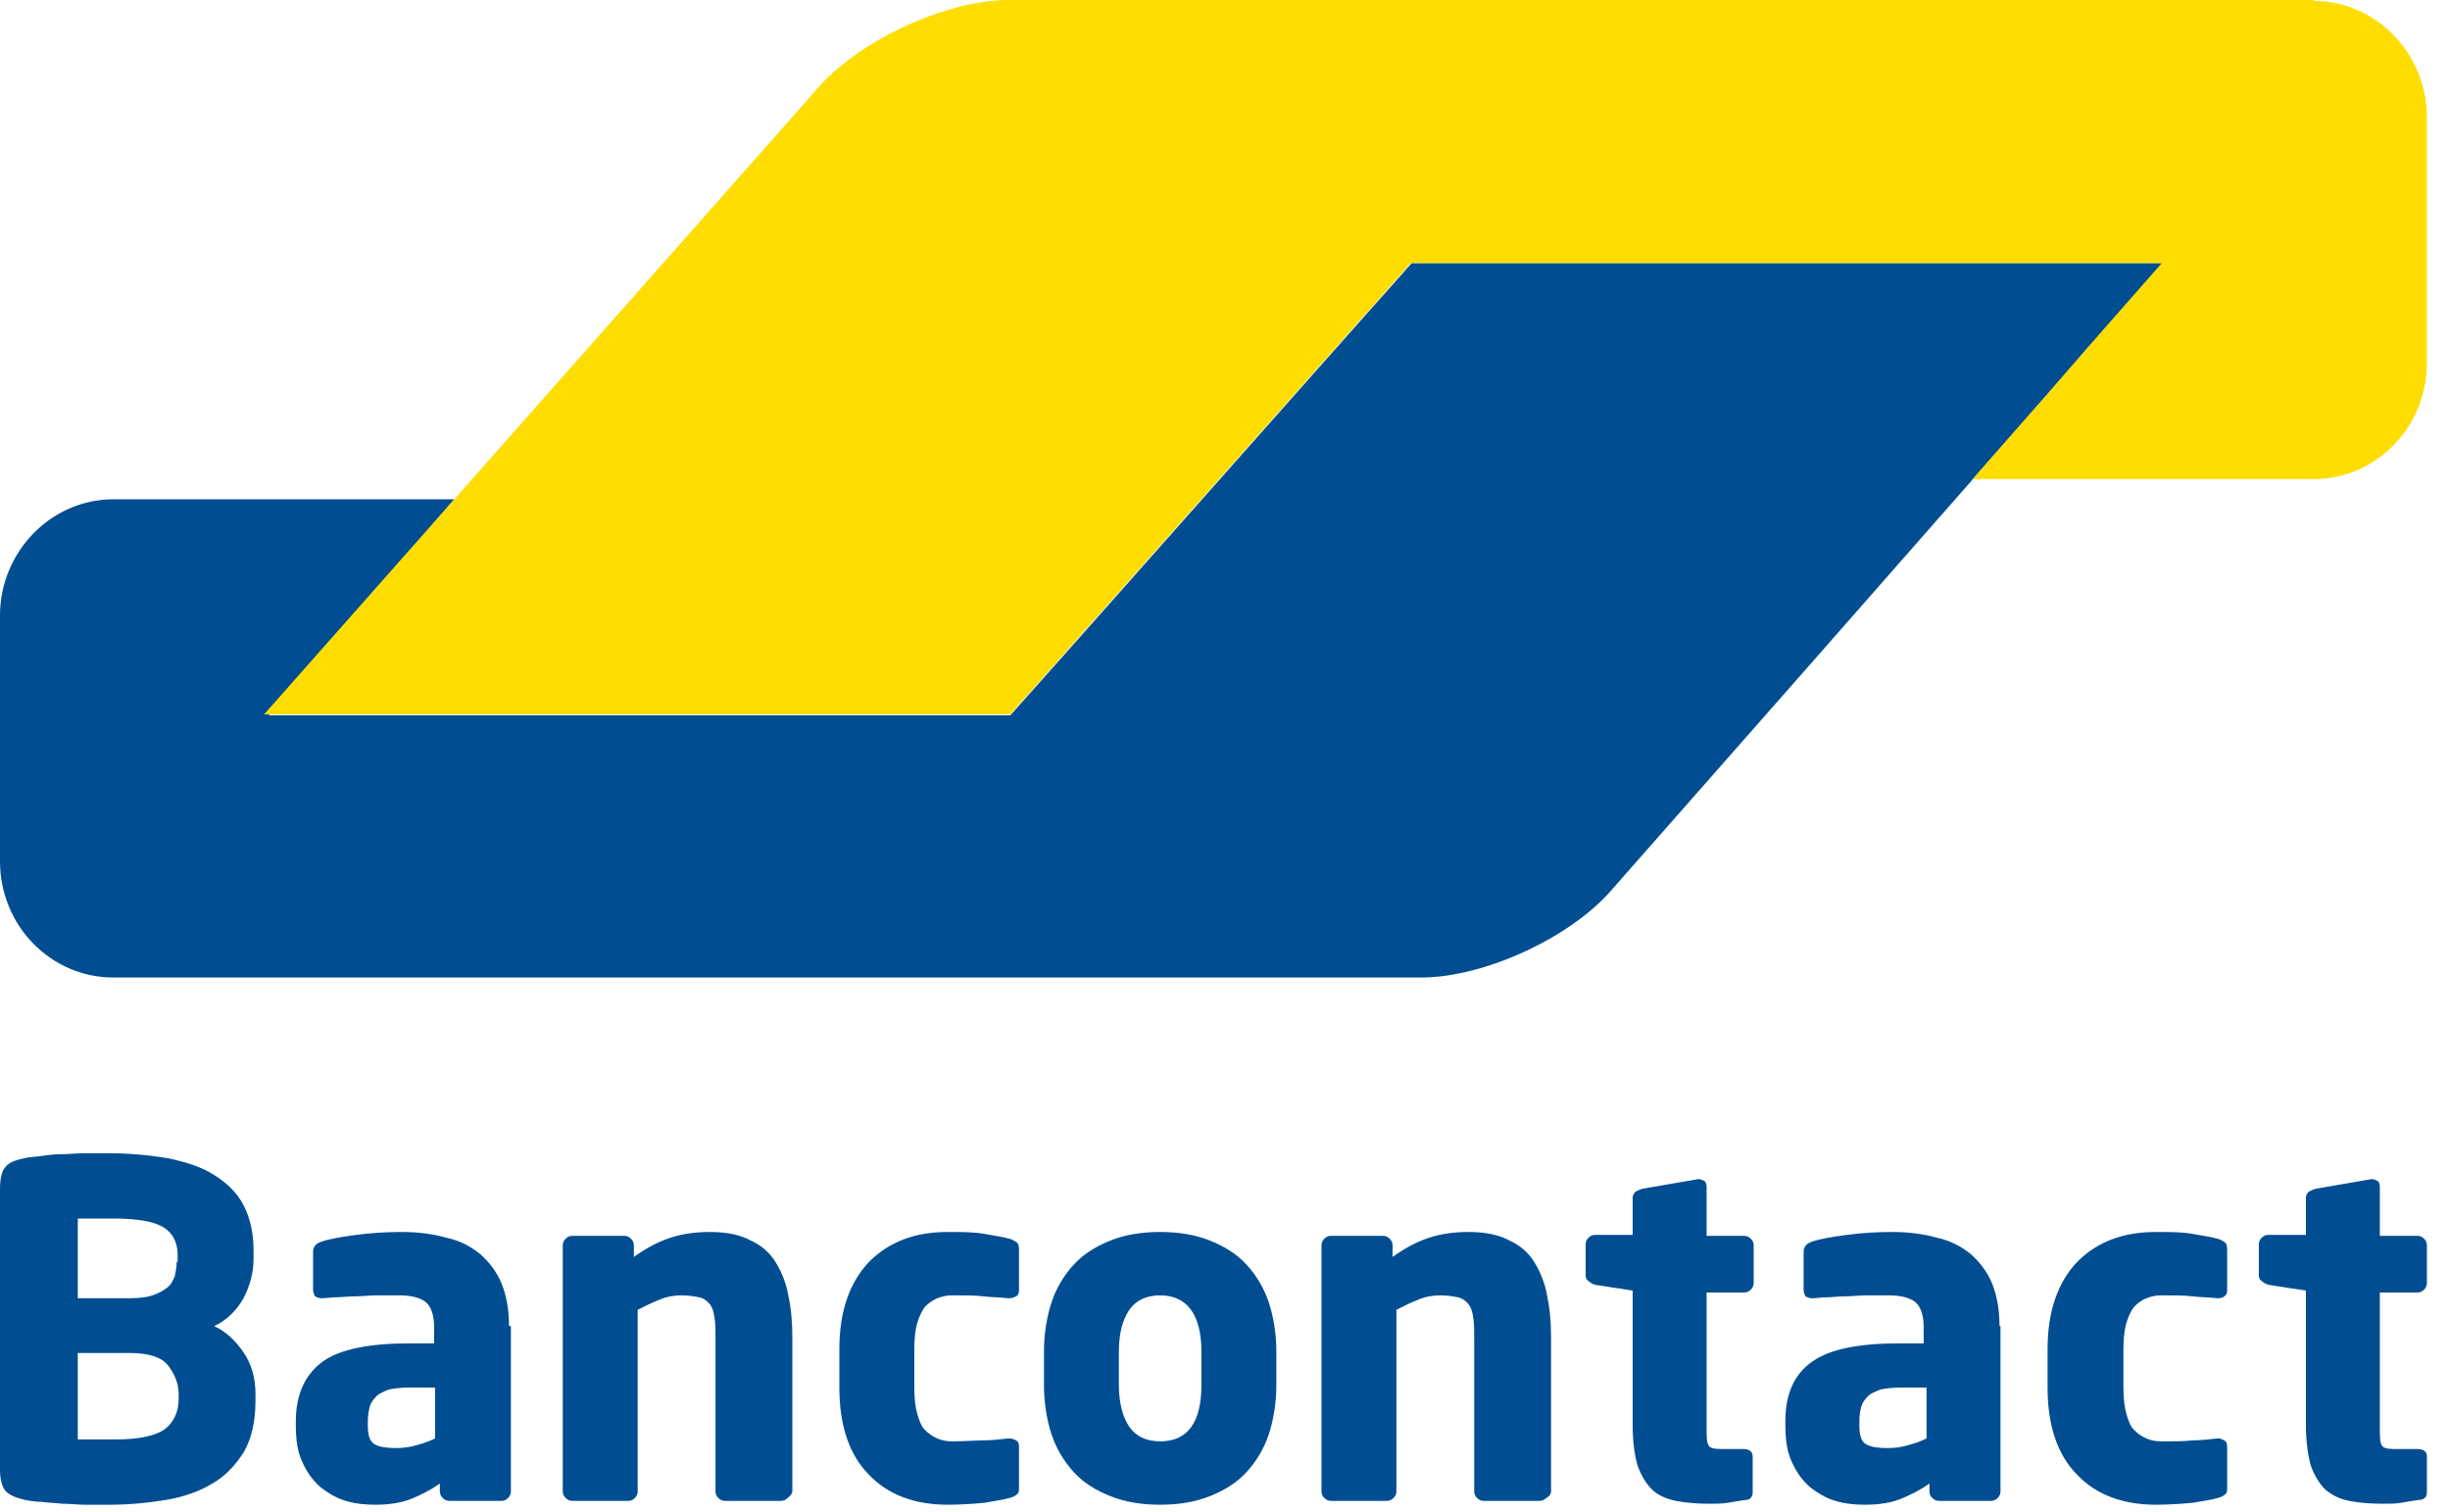
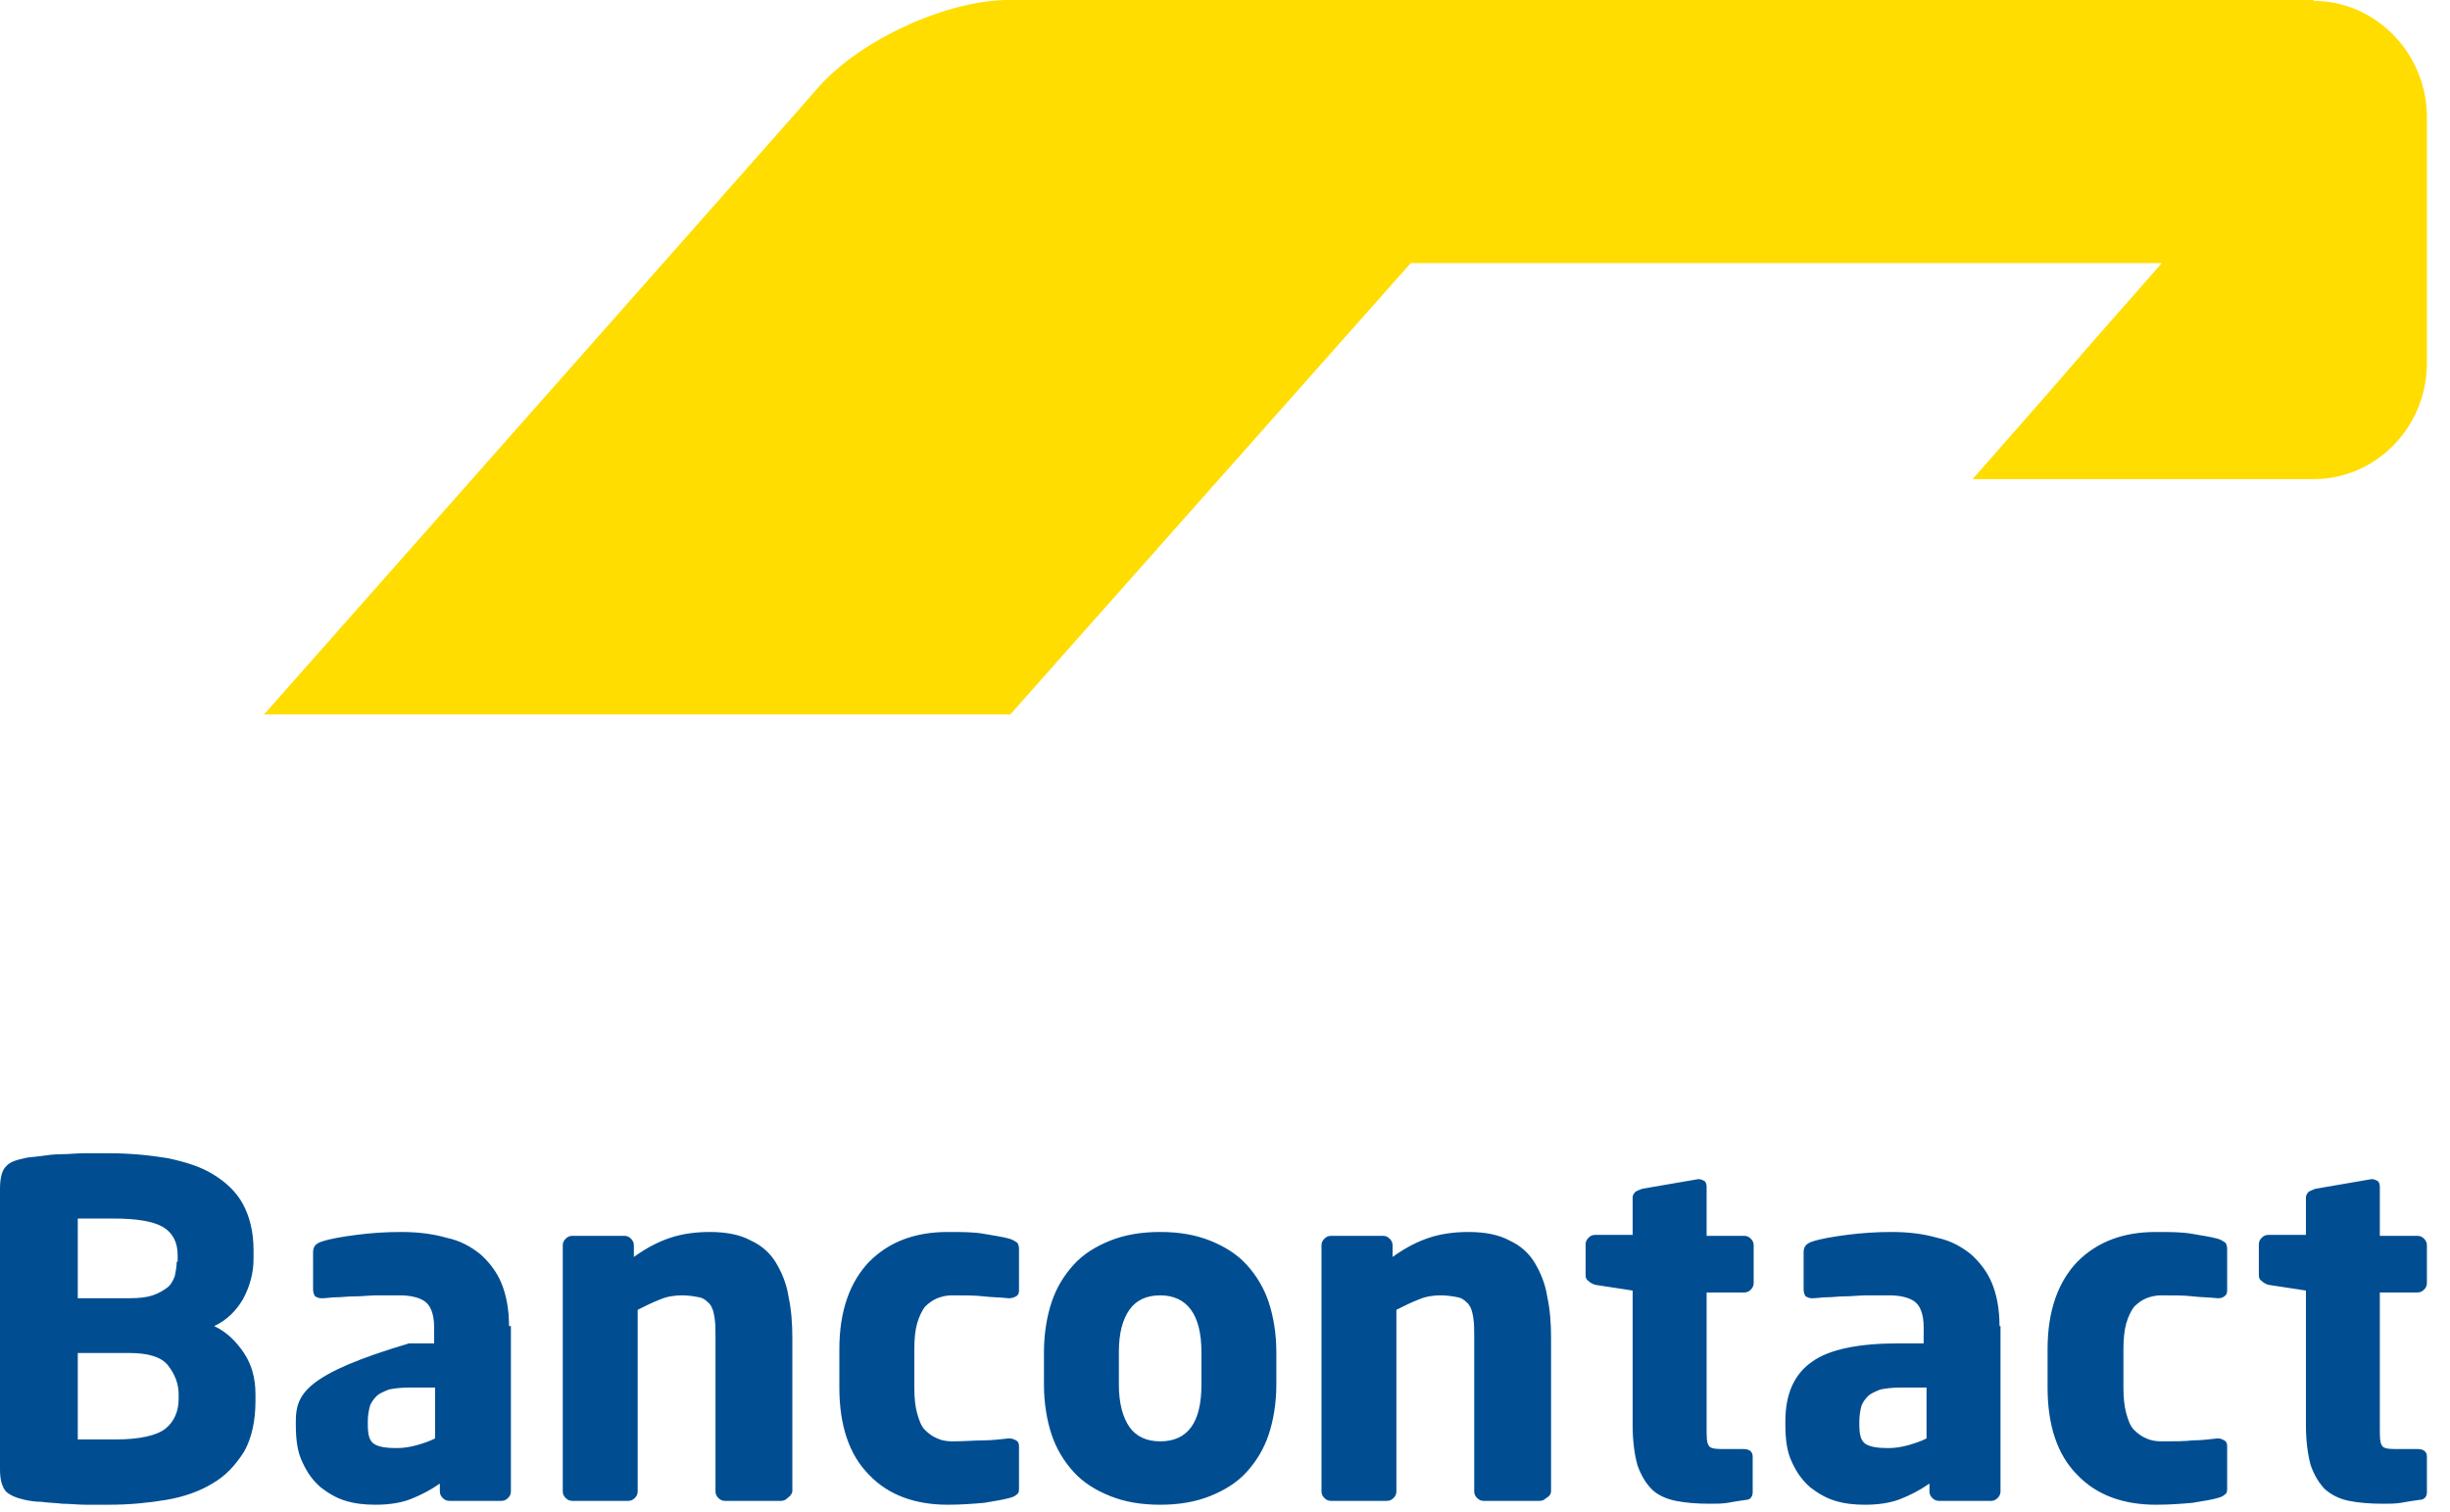
<svg xmlns="http://www.w3.org/2000/svg" width="47" height="29" viewBox="0 0 47 29" fill="none">
-   <path d="M41.49 5.047H39.316H29.257H27.083L25.609 6.705L20.856 12.066L19.382 13.724H17.208H7.333H5.159L6.596 12.048L7.277 11.255L8.714 9.579H6.54H3.74H2.174C0.976 9.579 0 10.592 0 11.808V16.119V16.525C0 17.759 0.976 18.754 2.174 18.754H2.782H25.628H27.267C28.465 18.754 30.105 17.999 30.897 17.096L34.692 12.785L41.49 5.047Z" fill="#004E91" />
  <path d="M44.383 0.017C45.58 0.017 46.557 1.03 46.557 2.246V6.963C46.557 8.197 45.58 9.192 44.383 9.192H43.204H40.016H37.842L39.298 7.534L40.016 6.705L41.472 5.047H27.064L19.382 13.706H5.066L15.329 2.099L15.715 1.657C16.526 0.754 18.166 -0.001 19.363 -0.001H19.861H44.383V0.017Z" fill="#FFDD00" />
-   <path d="M46.557 28.629V27.947C46.557 27.855 46.502 27.8 46.373 27.8H45.931C45.802 27.8 45.71 27.782 45.691 27.726C45.654 27.671 45.654 27.561 45.654 27.376V24.797H46.373C46.428 24.797 46.465 24.779 46.502 24.742C46.539 24.705 46.557 24.668 46.557 24.613V23.894C46.557 23.839 46.539 23.802 46.502 23.765C46.465 23.728 46.428 23.71 46.373 23.71H45.654V22.77C45.654 22.715 45.636 22.678 45.617 22.66C45.581 22.641 45.544 22.623 45.507 22.623H45.489L44.42 22.807C44.365 22.826 44.328 22.844 44.291 22.862C44.254 22.899 44.236 22.936 44.236 22.973V23.692H43.517C43.462 23.692 43.425 23.71 43.388 23.747C43.351 23.784 43.333 23.82 43.333 23.876V24.465C43.333 24.521 43.351 24.557 43.388 24.576C43.425 24.613 43.462 24.631 43.517 24.65L44.236 24.76V27.339C44.236 27.653 44.273 27.911 44.328 28.113C44.401 28.316 44.494 28.463 44.604 28.574C44.733 28.684 44.88 28.758 45.065 28.795C45.249 28.832 45.47 28.85 45.71 28.85C45.839 28.85 45.949 28.85 46.06 28.832C46.152 28.813 46.281 28.795 46.41 28.776C46.502 28.776 46.557 28.721 46.557 28.629ZM42.725 28.537V27.745C42.725 27.689 42.706 27.653 42.67 27.634C42.633 27.616 42.596 27.597 42.559 27.597H42.541C42.375 27.616 42.209 27.634 42.062 27.634C41.914 27.653 41.712 27.653 41.454 27.653C41.361 27.653 41.251 27.634 41.177 27.597C41.085 27.561 41.011 27.505 40.938 27.432C40.864 27.358 40.827 27.247 40.79 27.118C40.754 26.989 40.735 26.824 40.735 26.621V25.884C40.735 25.681 40.754 25.515 40.79 25.387C40.827 25.258 40.883 25.147 40.938 25.073C41.011 25 41.085 24.944 41.177 24.907C41.269 24.871 41.361 24.852 41.454 24.852C41.712 24.852 41.914 24.852 42.062 24.871C42.209 24.889 42.375 24.889 42.541 24.907H42.559C42.614 24.907 42.651 24.889 42.67 24.871C42.706 24.852 42.725 24.815 42.725 24.76V23.968C42.725 23.894 42.706 23.857 42.688 23.839C42.651 23.82 42.614 23.784 42.541 23.765C42.412 23.728 42.264 23.71 42.062 23.673C41.859 23.636 41.638 23.636 41.361 23.636C40.735 23.636 40.238 23.82 39.851 24.207C39.482 24.594 39.28 25.147 39.28 25.884V26.621C39.28 27.339 39.464 27.911 39.851 28.297C40.219 28.684 40.735 28.869 41.361 28.869C41.62 28.869 41.859 28.85 42.062 28.832C42.264 28.795 42.43 28.776 42.541 28.74C42.614 28.721 42.651 28.703 42.688 28.666C42.725 28.648 42.725 28.592 42.725 28.537ZM36.958 27.597C36.848 27.653 36.737 27.689 36.608 27.726C36.479 27.763 36.35 27.782 36.221 27.782C36.037 27.782 35.89 27.763 35.797 27.708C35.705 27.653 35.669 27.542 35.669 27.339V27.266C35.669 27.155 35.687 27.063 35.705 26.989C35.724 26.916 35.779 26.842 35.834 26.787C35.89 26.731 35.982 26.695 36.074 26.658C36.166 26.639 36.295 26.621 36.461 26.621H36.958V27.597ZM38.358 25.442C38.358 25.11 38.303 24.834 38.211 24.613C38.119 24.392 37.971 24.207 37.806 24.06C37.621 23.913 37.419 23.802 37.161 23.747C36.903 23.673 36.608 23.636 36.295 23.636C36 23.636 35.705 23.655 35.429 23.692C35.153 23.728 34.932 23.765 34.766 23.82C34.655 23.857 34.6 23.913 34.6 24.023V24.742C34.6 24.797 34.618 24.834 34.637 24.871C34.674 24.889 34.711 24.907 34.747 24.907H34.784C34.858 24.907 34.95 24.889 35.042 24.889C35.153 24.889 35.263 24.871 35.392 24.871C35.521 24.871 35.669 24.852 35.816 24.852C35.963 24.852 36.111 24.852 36.24 24.852C36.442 24.852 36.608 24.889 36.719 24.963C36.829 25.037 36.903 25.202 36.903 25.46V25.773H36.424C35.669 25.773 35.097 25.884 34.766 26.123C34.416 26.363 34.25 26.75 34.25 27.266V27.339C34.25 27.634 34.287 27.874 34.379 28.058C34.471 28.261 34.582 28.408 34.729 28.537C34.876 28.648 35.024 28.74 35.208 28.795C35.392 28.85 35.577 28.869 35.779 28.869C36.037 28.869 36.277 28.832 36.461 28.758C36.645 28.684 36.829 28.592 37.014 28.463V28.611C37.014 28.666 37.032 28.703 37.069 28.74C37.106 28.776 37.142 28.795 37.198 28.795H38.193C38.248 28.795 38.285 28.776 38.322 28.74C38.358 28.703 38.377 28.666 38.377 28.611V25.442H38.358ZM33.623 28.629V27.947C33.623 27.855 33.568 27.8 33.439 27.8H33.016C32.887 27.8 32.794 27.782 32.776 27.726C32.739 27.671 32.739 27.561 32.739 27.376V24.797H33.458C33.513 24.797 33.55 24.779 33.587 24.742C33.623 24.705 33.642 24.668 33.642 24.613V23.894C33.642 23.839 33.623 23.802 33.587 23.765C33.55 23.728 33.513 23.71 33.458 23.71H32.739V22.77C32.739 22.715 32.721 22.678 32.702 22.66C32.666 22.641 32.629 22.623 32.592 22.623H32.573L31.505 22.807C31.45 22.826 31.413 22.844 31.376 22.862C31.339 22.899 31.32 22.936 31.32 22.973V23.692H30.602C30.547 23.692 30.51 23.71 30.473 23.747C30.436 23.784 30.418 23.82 30.418 23.876V24.465C30.418 24.521 30.436 24.557 30.473 24.576C30.51 24.613 30.547 24.631 30.602 24.65L31.32 24.76V27.339C31.32 27.653 31.357 27.911 31.413 28.113C31.486 28.316 31.578 28.463 31.689 28.574C31.8 28.684 31.965 28.758 32.15 28.795C32.334 28.832 32.555 28.85 32.794 28.85C32.923 28.85 33.034 28.85 33.145 28.832C33.237 28.813 33.366 28.795 33.495 28.776C33.568 28.776 33.623 28.721 33.623 28.629ZM29.755 28.611V25.663C29.755 25.387 29.736 25.129 29.681 24.871C29.644 24.631 29.552 24.41 29.441 24.226C29.331 24.042 29.165 23.894 28.962 23.802C28.76 23.692 28.502 23.636 28.17 23.636C27.894 23.636 27.636 23.673 27.415 23.747C27.194 23.82 26.973 23.931 26.715 24.115V23.894C26.715 23.839 26.696 23.802 26.659 23.765C26.622 23.728 26.586 23.71 26.53 23.71H25.535C25.48 23.71 25.443 23.728 25.407 23.765C25.37 23.802 25.351 23.839 25.351 23.894V28.611C25.351 28.666 25.37 28.703 25.407 28.74C25.443 28.776 25.48 28.795 25.535 28.795H26.604C26.659 28.795 26.696 28.776 26.733 28.74C26.77 28.703 26.788 28.666 26.788 28.611V25.129C26.936 25.055 27.083 24.981 27.23 24.926C27.359 24.871 27.507 24.852 27.636 24.852C27.765 24.852 27.875 24.871 27.967 24.889C28.059 24.907 28.115 24.963 28.17 25.018C28.225 25.092 28.244 25.165 28.262 25.276C28.281 25.387 28.281 25.515 28.281 25.663V28.611C28.281 28.666 28.299 28.703 28.336 28.74C28.373 28.776 28.41 28.795 28.465 28.795H29.533C29.589 28.795 29.625 28.776 29.662 28.74C29.736 28.703 29.755 28.648 29.755 28.611ZM23.048 26.566C23.048 27.284 22.79 27.653 22.256 27.653C21.998 27.653 21.795 27.561 21.666 27.376C21.538 27.192 21.464 26.916 21.464 26.566V25.939C21.464 25.571 21.538 25.313 21.666 25.129C21.795 24.944 21.998 24.852 22.256 24.852C22.772 24.852 23.048 25.221 23.048 25.939V26.566ZM24.485 25.939C24.485 25.589 24.43 25.258 24.338 24.981C24.246 24.705 24.098 24.465 23.914 24.263C23.73 24.06 23.49 23.913 23.214 23.802C22.938 23.692 22.625 23.636 22.256 23.636C21.887 23.636 21.574 23.692 21.298 23.802C21.022 23.913 20.782 24.06 20.598 24.263C20.414 24.465 20.266 24.705 20.174 24.981C20.082 25.258 20.027 25.589 20.027 25.939V26.566C20.027 26.916 20.082 27.247 20.174 27.524C20.266 27.8 20.414 28.04 20.598 28.242C20.782 28.445 21.022 28.592 21.298 28.703C21.574 28.813 21.887 28.869 22.256 28.869C22.625 28.869 22.938 28.813 23.214 28.703C23.49 28.592 23.73 28.445 23.914 28.242C24.098 28.04 24.246 27.8 24.338 27.524C24.43 27.247 24.485 26.916 24.485 26.566V25.939ZM19.548 28.537V27.745C19.548 27.689 19.529 27.653 19.492 27.634C19.456 27.616 19.419 27.597 19.363 27.597H19.345C19.179 27.616 19.013 27.634 18.866 27.634C18.719 27.634 18.516 27.653 18.258 27.653C18.166 27.653 18.055 27.634 17.982 27.597C17.89 27.561 17.816 27.505 17.742 27.432C17.669 27.358 17.632 27.247 17.595 27.118C17.558 26.989 17.54 26.824 17.54 26.621V25.884C17.54 25.681 17.558 25.515 17.595 25.387C17.632 25.258 17.687 25.147 17.742 25.073C17.816 25 17.89 24.944 17.982 24.907C18.074 24.871 18.166 24.852 18.258 24.852C18.516 24.852 18.719 24.852 18.866 24.871C19.013 24.889 19.179 24.889 19.345 24.907H19.363C19.419 24.907 19.456 24.889 19.492 24.871C19.529 24.852 19.548 24.815 19.548 24.76V23.968C19.548 23.894 19.529 23.857 19.511 23.839C19.474 23.82 19.437 23.784 19.363 23.765C19.235 23.728 19.087 23.71 18.884 23.673C18.682 23.636 18.461 23.636 18.184 23.636C17.558 23.636 17.061 23.82 16.674 24.207C16.305 24.594 16.102 25.147 16.102 25.884V26.621C16.102 27.339 16.287 27.911 16.674 28.297C17.042 28.684 17.558 28.869 18.184 28.869C18.442 28.869 18.682 28.85 18.884 28.832C19.087 28.795 19.235 28.776 19.363 28.74C19.437 28.721 19.474 28.703 19.511 28.666C19.548 28.648 19.548 28.592 19.548 28.537ZM15.2 28.611V25.663C15.2 25.387 15.181 25.129 15.126 24.871C15.089 24.631 14.997 24.41 14.886 24.226C14.776 24.042 14.61 23.894 14.407 23.802C14.205 23.692 13.947 23.636 13.615 23.636C13.339 23.636 13.081 23.673 12.86 23.747C12.639 23.82 12.418 23.931 12.16 24.115V23.894C12.16 23.839 12.141 23.802 12.104 23.765C12.068 23.728 12.031 23.71 11.976 23.71H10.981C10.925 23.71 10.889 23.728 10.852 23.765C10.815 23.802 10.796 23.839 10.796 23.894V28.611C10.796 28.666 10.815 28.703 10.852 28.74C10.889 28.776 10.925 28.795 10.981 28.795H12.049C12.104 28.795 12.141 28.776 12.178 28.74C12.215 28.703 12.233 28.666 12.233 28.611V25.129C12.381 25.055 12.528 24.981 12.676 24.926C12.805 24.871 12.952 24.852 13.081 24.852C13.21 24.852 13.32 24.871 13.413 24.889C13.505 24.907 13.56 24.963 13.615 25.018C13.671 25.092 13.689 25.165 13.707 25.276C13.726 25.387 13.726 25.515 13.726 25.663V28.611C13.726 28.666 13.744 28.703 13.781 28.74C13.818 28.776 13.855 28.795 13.91 28.795H14.979C15.034 28.795 15.071 28.776 15.108 28.74C15.163 28.703 15.2 28.648 15.2 28.611ZM8.346 27.597C8.235 27.653 8.125 27.689 7.996 27.726C7.867 27.763 7.738 27.782 7.609 27.782C7.425 27.782 7.277 27.763 7.185 27.708C7.093 27.653 7.056 27.542 7.056 27.339V27.266C7.056 27.155 7.075 27.063 7.093 26.989C7.112 26.916 7.167 26.842 7.222 26.787C7.277 26.731 7.37 26.695 7.462 26.658C7.554 26.639 7.683 26.621 7.849 26.621H8.346V27.597ZM9.765 25.442C9.765 25.11 9.709 24.834 9.617 24.613C9.525 24.392 9.378 24.207 9.212 24.06C9.028 23.913 8.825 23.802 8.567 23.747C8.309 23.673 8.014 23.636 7.701 23.636C7.406 23.636 7.112 23.655 6.835 23.692C6.559 23.728 6.338 23.765 6.172 23.82C6.061 23.857 6.006 23.913 6.006 24.023V24.742C6.006 24.797 6.025 24.834 6.043 24.871C6.08 24.889 6.117 24.907 6.154 24.907H6.19C6.264 24.907 6.356 24.889 6.448 24.889C6.559 24.889 6.669 24.871 6.817 24.871C6.946 24.871 7.093 24.852 7.241 24.852C7.388 24.852 7.535 24.852 7.664 24.852C7.867 24.852 8.033 24.889 8.143 24.963C8.254 25.037 8.328 25.202 8.328 25.46V25.773H7.849C7.093 25.773 6.522 25.884 6.19 26.123C5.859 26.363 5.675 26.75 5.675 27.266V27.339C5.675 27.634 5.711 27.874 5.804 28.058C5.896 28.261 6.006 28.408 6.154 28.537C6.301 28.648 6.448 28.74 6.633 28.795C6.817 28.85 7.001 28.869 7.204 28.869C7.462 28.869 7.701 28.832 7.885 28.758C8.07 28.684 8.254 28.592 8.438 28.463V28.611C8.438 28.666 8.457 28.703 8.493 28.74C8.53 28.776 8.567 28.795 8.622 28.795H9.617C9.673 28.795 9.709 28.776 9.746 28.74C9.783 28.703 9.801 28.666 9.801 28.611V25.442H9.765ZM3.427 26.842C3.427 27.081 3.335 27.284 3.169 27.413C3.003 27.542 2.671 27.616 2.229 27.616H2.082C2.008 27.616 1.935 27.616 1.861 27.616C1.787 27.616 1.713 27.616 1.64 27.616H1.492V25.958H2.487C2.837 25.958 3.095 26.031 3.224 26.197C3.353 26.363 3.427 26.547 3.427 26.75V26.842ZM3.39 24.207C3.39 24.299 3.372 24.392 3.353 24.484C3.316 24.576 3.279 24.65 3.206 24.705C3.132 24.76 3.04 24.815 2.929 24.852C2.819 24.889 2.671 24.907 2.487 24.907H1.492V23.378C1.529 23.378 1.566 23.378 1.621 23.378C1.677 23.378 1.75 23.378 1.824 23.378H2.027H2.174C2.635 23.378 2.948 23.434 3.132 23.544C3.316 23.655 3.408 23.839 3.408 24.078V24.207H3.39ZM4.901 26.75C4.901 26.437 4.827 26.179 4.68 25.958C4.532 25.737 4.348 25.552 4.109 25.442C4.348 25.331 4.532 25.147 4.661 24.926C4.79 24.686 4.864 24.428 4.864 24.152V23.986C4.864 23.636 4.79 23.341 4.661 23.102C4.532 22.862 4.33 22.678 4.09 22.531C3.851 22.383 3.556 22.291 3.206 22.218C2.856 22.162 2.487 22.125 2.063 22.125C1.916 22.125 1.769 22.125 1.621 22.125C1.474 22.125 1.327 22.144 1.179 22.144C1.032 22.144 0.903 22.162 0.774 22.181C0.645 22.199 0.553 22.199 0.479 22.218C0.313 22.255 0.184 22.291 0.111 22.383C0.037 22.457 0 22.605 0 22.807V28.187C0 28.39 0.037 28.519 0.111 28.611C0.184 28.684 0.313 28.74 0.479 28.776C0.571 28.795 0.682 28.813 0.792 28.813C0.921 28.832 1.05 28.832 1.198 28.85C1.345 28.85 1.492 28.869 1.64 28.869C1.787 28.869 1.953 28.869 2.1 28.869C2.487 28.869 2.856 28.832 3.187 28.776C3.519 28.721 3.832 28.611 4.072 28.463C4.33 28.316 4.514 28.113 4.68 27.855C4.827 27.597 4.901 27.266 4.901 26.879V26.75Z" fill="#004E91" />
+   <path d="M46.557 28.629V27.947C46.557 27.855 46.502 27.8 46.373 27.8H45.931C45.802 27.8 45.71 27.782 45.691 27.726C45.654 27.671 45.654 27.561 45.654 27.376V24.797H46.373C46.428 24.797 46.465 24.779 46.502 24.742C46.539 24.705 46.557 24.668 46.557 24.613V23.894C46.557 23.839 46.539 23.802 46.502 23.765C46.465 23.728 46.428 23.71 46.373 23.71H45.654V22.77C45.654 22.715 45.636 22.678 45.617 22.66C45.581 22.641 45.544 22.623 45.507 22.623H45.489L44.42 22.807C44.365 22.826 44.328 22.844 44.291 22.862C44.254 22.899 44.236 22.936 44.236 22.973V23.692H43.517C43.462 23.692 43.425 23.71 43.388 23.747C43.351 23.784 43.333 23.82 43.333 23.876V24.465C43.333 24.521 43.351 24.557 43.388 24.576C43.425 24.613 43.462 24.631 43.517 24.65L44.236 24.76V27.339C44.236 27.653 44.273 27.911 44.328 28.113C44.401 28.316 44.494 28.463 44.604 28.574C44.733 28.684 44.88 28.758 45.065 28.795C45.249 28.832 45.47 28.85 45.71 28.85C45.839 28.85 45.949 28.85 46.06 28.832C46.152 28.813 46.281 28.795 46.41 28.776C46.502 28.776 46.557 28.721 46.557 28.629ZM42.725 28.537V27.745C42.725 27.689 42.706 27.653 42.67 27.634C42.633 27.616 42.596 27.597 42.559 27.597H42.541C42.375 27.616 42.209 27.634 42.062 27.634C41.914 27.653 41.712 27.653 41.454 27.653C41.361 27.653 41.251 27.634 41.177 27.597C41.085 27.561 41.011 27.505 40.938 27.432C40.864 27.358 40.827 27.247 40.79 27.118C40.754 26.989 40.735 26.824 40.735 26.621V25.884C40.735 25.681 40.754 25.515 40.79 25.387C40.827 25.258 40.883 25.147 40.938 25.073C41.011 25 41.085 24.944 41.177 24.907C41.269 24.871 41.361 24.852 41.454 24.852C41.712 24.852 41.914 24.852 42.062 24.871C42.209 24.889 42.375 24.889 42.541 24.907H42.559C42.614 24.907 42.651 24.889 42.67 24.871C42.706 24.852 42.725 24.815 42.725 24.76V23.968C42.725 23.894 42.706 23.857 42.688 23.839C42.651 23.82 42.614 23.784 42.541 23.765C42.412 23.728 42.264 23.71 42.062 23.673C41.859 23.636 41.638 23.636 41.361 23.636C40.735 23.636 40.238 23.82 39.851 24.207C39.482 24.594 39.28 25.147 39.28 25.884V26.621C39.28 27.339 39.464 27.911 39.851 28.297C40.219 28.684 40.735 28.869 41.361 28.869C41.62 28.869 41.859 28.85 42.062 28.832C42.264 28.795 42.43 28.776 42.541 28.74C42.614 28.721 42.651 28.703 42.688 28.666C42.725 28.648 42.725 28.592 42.725 28.537ZM36.958 27.597C36.848 27.653 36.737 27.689 36.608 27.726C36.479 27.763 36.35 27.782 36.221 27.782C36.037 27.782 35.89 27.763 35.797 27.708C35.705 27.653 35.669 27.542 35.669 27.339V27.266C35.669 27.155 35.687 27.063 35.705 26.989C35.724 26.916 35.779 26.842 35.834 26.787C35.89 26.731 35.982 26.695 36.074 26.658C36.166 26.639 36.295 26.621 36.461 26.621H36.958V27.597ZM38.358 25.442C38.358 25.11 38.303 24.834 38.211 24.613C38.119 24.392 37.971 24.207 37.806 24.06C37.621 23.913 37.419 23.802 37.161 23.747C36.903 23.673 36.608 23.636 36.295 23.636C36 23.636 35.705 23.655 35.429 23.692C35.153 23.728 34.932 23.765 34.766 23.82C34.655 23.857 34.6 23.913 34.6 24.023V24.742C34.6 24.797 34.618 24.834 34.637 24.871C34.674 24.889 34.711 24.907 34.747 24.907H34.784C34.858 24.907 34.95 24.889 35.042 24.889C35.153 24.889 35.263 24.871 35.392 24.871C35.521 24.871 35.669 24.852 35.816 24.852C35.963 24.852 36.111 24.852 36.24 24.852C36.442 24.852 36.608 24.889 36.719 24.963C36.829 25.037 36.903 25.202 36.903 25.46V25.773H36.424C35.669 25.773 35.097 25.884 34.766 26.123C34.416 26.363 34.25 26.75 34.25 27.266V27.339C34.25 27.634 34.287 27.874 34.379 28.058C34.471 28.261 34.582 28.408 34.729 28.537C34.876 28.648 35.024 28.74 35.208 28.795C35.392 28.85 35.577 28.869 35.779 28.869C36.037 28.869 36.277 28.832 36.461 28.758C36.645 28.684 36.829 28.592 37.014 28.463V28.611C37.014 28.666 37.032 28.703 37.069 28.74C37.106 28.776 37.142 28.795 37.198 28.795H38.193C38.248 28.795 38.285 28.776 38.322 28.74C38.358 28.703 38.377 28.666 38.377 28.611V25.442H38.358ZM33.623 28.629V27.947C33.623 27.855 33.568 27.8 33.439 27.8H33.016C32.887 27.8 32.794 27.782 32.776 27.726C32.739 27.671 32.739 27.561 32.739 27.376V24.797H33.458C33.513 24.797 33.55 24.779 33.587 24.742C33.623 24.705 33.642 24.668 33.642 24.613V23.894C33.642 23.839 33.623 23.802 33.587 23.765C33.55 23.728 33.513 23.71 33.458 23.71H32.739V22.77C32.739 22.715 32.721 22.678 32.702 22.66C32.666 22.641 32.629 22.623 32.592 22.623H32.573L31.505 22.807C31.45 22.826 31.413 22.844 31.376 22.862C31.339 22.899 31.32 22.936 31.32 22.973V23.692H30.602C30.547 23.692 30.51 23.71 30.473 23.747C30.436 23.784 30.418 23.82 30.418 23.876V24.465C30.418 24.521 30.436 24.557 30.473 24.576C30.51 24.613 30.547 24.631 30.602 24.65L31.32 24.76V27.339C31.32 27.653 31.357 27.911 31.413 28.113C31.486 28.316 31.578 28.463 31.689 28.574C31.8 28.684 31.965 28.758 32.15 28.795C32.334 28.832 32.555 28.85 32.794 28.85C32.923 28.85 33.034 28.85 33.145 28.832C33.237 28.813 33.366 28.795 33.495 28.776C33.568 28.776 33.623 28.721 33.623 28.629ZM29.755 28.611V25.663C29.755 25.387 29.736 25.129 29.681 24.871C29.644 24.631 29.552 24.41 29.441 24.226C29.331 24.042 29.165 23.894 28.962 23.802C28.76 23.692 28.502 23.636 28.17 23.636C27.894 23.636 27.636 23.673 27.415 23.747C27.194 23.82 26.973 23.931 26.715 24.115V23.894C26.715 23.839 26.696 23.802 26.659 23.765C26.622 23.728 26.586 23.71 26.53 23.71H25.535C25.48 23.71 25.443 23.728 25.407 23.765C25.37 23.802 25.351 23.839 25.351 23.894V28.611C25.351 28.666 25.37 28.703 25.407 28.74C25.443 28.776 25.48 28.795 25.535 28.795H26.604C26.659 28.795 26.696 28.776 26.733 28.74C26.77 28.703 26.788 28.666 26.788 28.611V25.129C26.936 25.055 27.083 24.981 27.23 24.926C27.359 24.871 27.507 24.852 27.636 24.852C27.765 24.852 27.875 24.871 27.967 24.889C28.059 24.907 28.115 24.963 28.17 25.018C28.225 25.092 28.244 25.165 28.262 25.276C28.281 25.387 28.281 25.515 28.281 25.663V28.611C28.281 28.666 28.299 28.703 28.336 28.74C28.373 28.776 28.41 28.795 28.465 28.795H29.533C29.589 28.795 29.625 28.776 29.662 28.74C29.736 28.703 29.755 28.648 29.755 28.611ZM23.048 26.566C23.048 27.284 22.79 27.653 22.256 27.653C21.998 27.653 21.795 27.561 21.666 27.376C21.538 27.192 21.464 26.916 21.464 26.566V25.939C21.464 25.571 21.538 25.313 21.666 25.129C21.795 24.944 21.998 24.852 22.256 24.852C22.772 24.852 23.048 25.221 23.048 25.939V26.566ZM24.485 25.939C24.485 25.589 24.43 25.258 24.338 24.981C24.246 24.705 24.098 24.465 23.914 24.263C23.73 24.06 23.49 23.913 23.214 23.802C22.938 23.692 22.625 23.636 22.256 23.636C21.887 23.636 21.574 23.692 21.298 23.802C21.022 23.913 20.782 24.06 20.598 24.263C20.414 24.465 20.266 24.705 20.174 24.981C20.082 25.258 20.027 25.589 20.027 25.939V26.566C20.027 26.916 20.082 27.247 20.174 27.524C20.266 27.8 20.414 28.04 20.598 28.242C20.782 28.445 21.022 28.592 21.298 28.703C21.574 28.813 21.887 28.869 22.256 28.869C22.625 28.869 22.938 28.813 23.214 28.703C23.49 28.592 23.73 28.445 23.914 28.242C24.098 28.04 24.246 27.8 24.338 27.524C24.43 27.247 24.485 26.916 24.485 26.566V25.939ZM19.548 28.537V27.745C19.548 27.689 19.529 27.653 19.492 27.634C19.456 27.616 19.419 27.597 19.363 27.597H19.345C19.179 27.616 19.013 27.634 18.866 27.634C18.719 27.634 18.516 27.653 18.258 27.653C18.166 27.653 18.055 27.634 17.982 27.597C17.89 27.561 17.816 27.505 17.742 27.432C17.669 27.358 17.632 27.247 17.595 27.118C17.558 26.989 17.54 26.824 17.54 26.621V25.884C17.54 25.681 17.558 25.515 17.595 25.387C17.632 25.258 17.687 25.147 17.742 25.073C17.816 25 17.89 24.944 17.982 24.907C18.074 24.871 18.166 24.852 18.258 24.852C18.516 24.852 18.719 24.852 18.866 24.871C19.013 24.889 19.179 24.889 19.345 24.907H19.363C19.419 24.907 19.456 24.889 19.492 24.871C19.529 24.852 19.548 24.815 19.548 24.76V23.968C19.548 23.894 19.529 23.857 19.511 23.839C19.474 23.82 19.437 23.784 19.363 23.765C19.235 23.728 19.087 23.71 18.884 23.673C18.682 23.636 18.461 23.636 18.184 23.636C17.558 23.636 17.061 23.82 16.674 24.207C16.305 24.594 16.102 25.147 16.102 25.884V26.621C16.102 27.339 16.287 27.911 16.674 28.297C17.042 28.684 17.558 28.869 18.184 28.869C18.442 28.869 18.682 28.85 18.884 28.832C19.087 28.795 19.235 28.776 19.363 28.74C19.437 28.721 19.474 28.703 19.511 28.666C19.548 28.648 19.548 28.592 19.548 28.537ZM15.2 28.611V25.663C15.2 25.387 15.181 25.129 15.126 24.871C15.089 24.631 14.997 24.41 14.886 24.226C14.776 24.042 14.61 23.894 14.407 23.802C14.205 23.692 13.947 23.636 13.615 23.636C13.339 23.636 13.081 23.673 12.86 23.747C12.639 23.82 12.418 23.931 12.16 24.115V23.894C12.16 23.839 12.141 23.802 12.104 23.765C12.068 23.728 12.031 23.71 11.976 23.71H10.981C10.925 23.71 10.889 23.728 10.852 23.765C10.815 23.802 10.796 23.839 10.796 23.894V28.611C10.796 28.666 10.815 28.703 10.852 28.74C10.889 28.776 10.925 28.795 10.981 28.795H12.049C12.104 28.795 12.141 28.776 12.178 28.74C12.215 28.703 12.233 28.666 12.233 28.611V25.129C12.381 25.055 12.528 24.981 12.676 24.926C12.805 24.871 12.952 24.852 13.081 24.852C13.21 24.852 13.32 24.871 13.413 24.889C13.505 24.907 13.56 24.963 13.615 25.018C13.671 25.092 13.689 25.165 13.707 25.276C13.726 25.387 13.726 25.515 13.726 25.663V28.611C13.726 28.666 13.744 28.703 13.781 28.74C13.818 28.776 13.855 28.795 13.91 28.795H14.979C15.034 28.795 15.071 28.776 15.108 28.74C15.163 28.703 15.2 28.648 15.2 28.611ZM8.346 27.597C8.235 27.653 8.125 27.689 7.996 27.726C7.867 27.763 7.738 27.782 7.609 27.782C7.425 27.782 7.277 27.763 7.185 27.708C7.093 27.653 7.056 27.542 7.056 27.339V27.266C7.056 27.155 7.075 27.063 7.093 26.989C7.112 26.916 7.167 26.842 7.222 26.787C7.277 26.731 7.37 26.695 7.462 26.658C7.554 26.639 7.683 26.621 7.849 26.621H8.346V27.597ZM9.765 25.442C9.765 25.11 9.709 24.834 9.617 24.613C9.525 24.392 9.378 24.207 9.212 24.06C9.028 23.913 8.825 23.802 8.567 23.747C8.309 23.673 8.014 23.636 7.701 23.636C7.406 23.636 7.112 23.655 6.835 23.692C6.559 23.728 6.338 23.765 6.172 23.82C6.061 23.857 6.006 23.913 6.006 24.023V24.742C6.006 24.797 6.025 24.834 6.043 24.871C6.08 24.889 6.117 24.907 6.154 24.907H6.19C6.264 24.907 6.356 24.889 6.448 24.889C6.559 24.889 6.669 24.871 6.817 24.871C6.946 24.871 7.093 24.852 7.241 24.852C7.388 24.852 7.535 24.852 7.664 24.852C7.867 24.852 8.033 24.889 8.143 24.963C8.254 25.037 8.328 25.202 8.328 25.46V25.773H7.849C5.859 26.363 5.675 26.75 5.675 27.266V27.339C5.675 27.634 5.711 27.874 5.804 28.058C5.896 28.261 6.006 28.408 6.154 28.537C6.301 28.648 6.448 28.74 6.633 28.795C6.817 28.85 7.001 28.869 7.204 28.869C7.462 28.869 7.701 28.832 7.885 28.758C8.07 28.684 8.254 28.592 8.438 28.463V28.611C8.438 28.666 8.457 28.703 8.493 28.74C8.53 28.776 8.567 28.795 8.622 28.795H9.617C9.673 28.795 9.709 28.776 9.746 28.74C9.783 28.703 9.801 28.666 9.801 28.611V25.442H9.765ZM3.427 26.842C3.427 27.081 3.335 27.284 3.169 27.413C3.003 27.542 2.671 27.616 2.229 27.616H2.082C2.008 27.616 1.935 27.616 1.861 27.616C1.787 27.616 1.713 27.616 1.64 27.616H1.492V25.958H2.487C2.837 25.958 3.095 26.031 3.224 26.197C3.353 26.363 3.427 26.547 3.427 26.75V26.842ZM3.39 24.207C3.39 24.299 3.372 24.392 3.353 24.484C3.316 24.576 3.279 24.65 3.206 24.705C3.132 24.76 3.04 24.815 2.929 24.852C2.819 24.889 2.671 24.907 2.487 24.907H1.492V23.378C1.529 23.378 1.566 23.378 1.621 23.378C1.677 23.378 1.75 23.378 1.824 23.378H2.027H2.174C2.635 23.378 2.948 23.434 3.132 23.544C3.316 23.655 3.408 23.839 3.408 24.078V24.207H3.39ZM4.901 26.75C4.901 26.437 4.827 26.179 4.68 25.958C4.532 25.737 4.348 25.552 4.109 25.442C4.348 25.331 4.532 25.147 4.661 24.926C4.79 24.686 4.864 24.428 4.864 24.152V23.986C4.864 23.636 4.79 23.341 4.661 23.102C4.532 22.862 4.33 22.678 4.09 22.531C3.851 22.383 3.556 22.291 3.206 22.218C2.856 22.162 2.487 22.125 2.063 22.125C1.916 22.125 1.769 22.125 1.621 22.125C1.474 22.125 1.327 22.144 1.179 22.144C1.032 22.144 0.903 22.162 0.774 22.181C0.645 22.199 0.553 22.199 0.479 22.218C0.313 22.255 0.184 22.291 0.111 22.383C0.037 22.457 0 22.605 0 22.807V28.187C0 28.39 0.037 28.519 0.111 28.611C0.184 28.684 0.313 28.74 0.479 28.776C0.571 28.795 0.682 28.813 0.792 28.813C0.921 28.832 1.05 28.832 1.198 28.85C1.345 28.85 1.492 28.869 1.64 28.869C1.787 28.869 1.953 28.869 2.1 28.869C2.487 28.869 2.856 28.832 3.187 28.776C3.519 28.721 3.832 28.611 4.072 28.463C4.33 28.316 4.514 28.113 4.68 27.855C4.827 27.597 4.901 27.266 4.901 26.879V26.75Z" fill="#004E91" />
</svg>